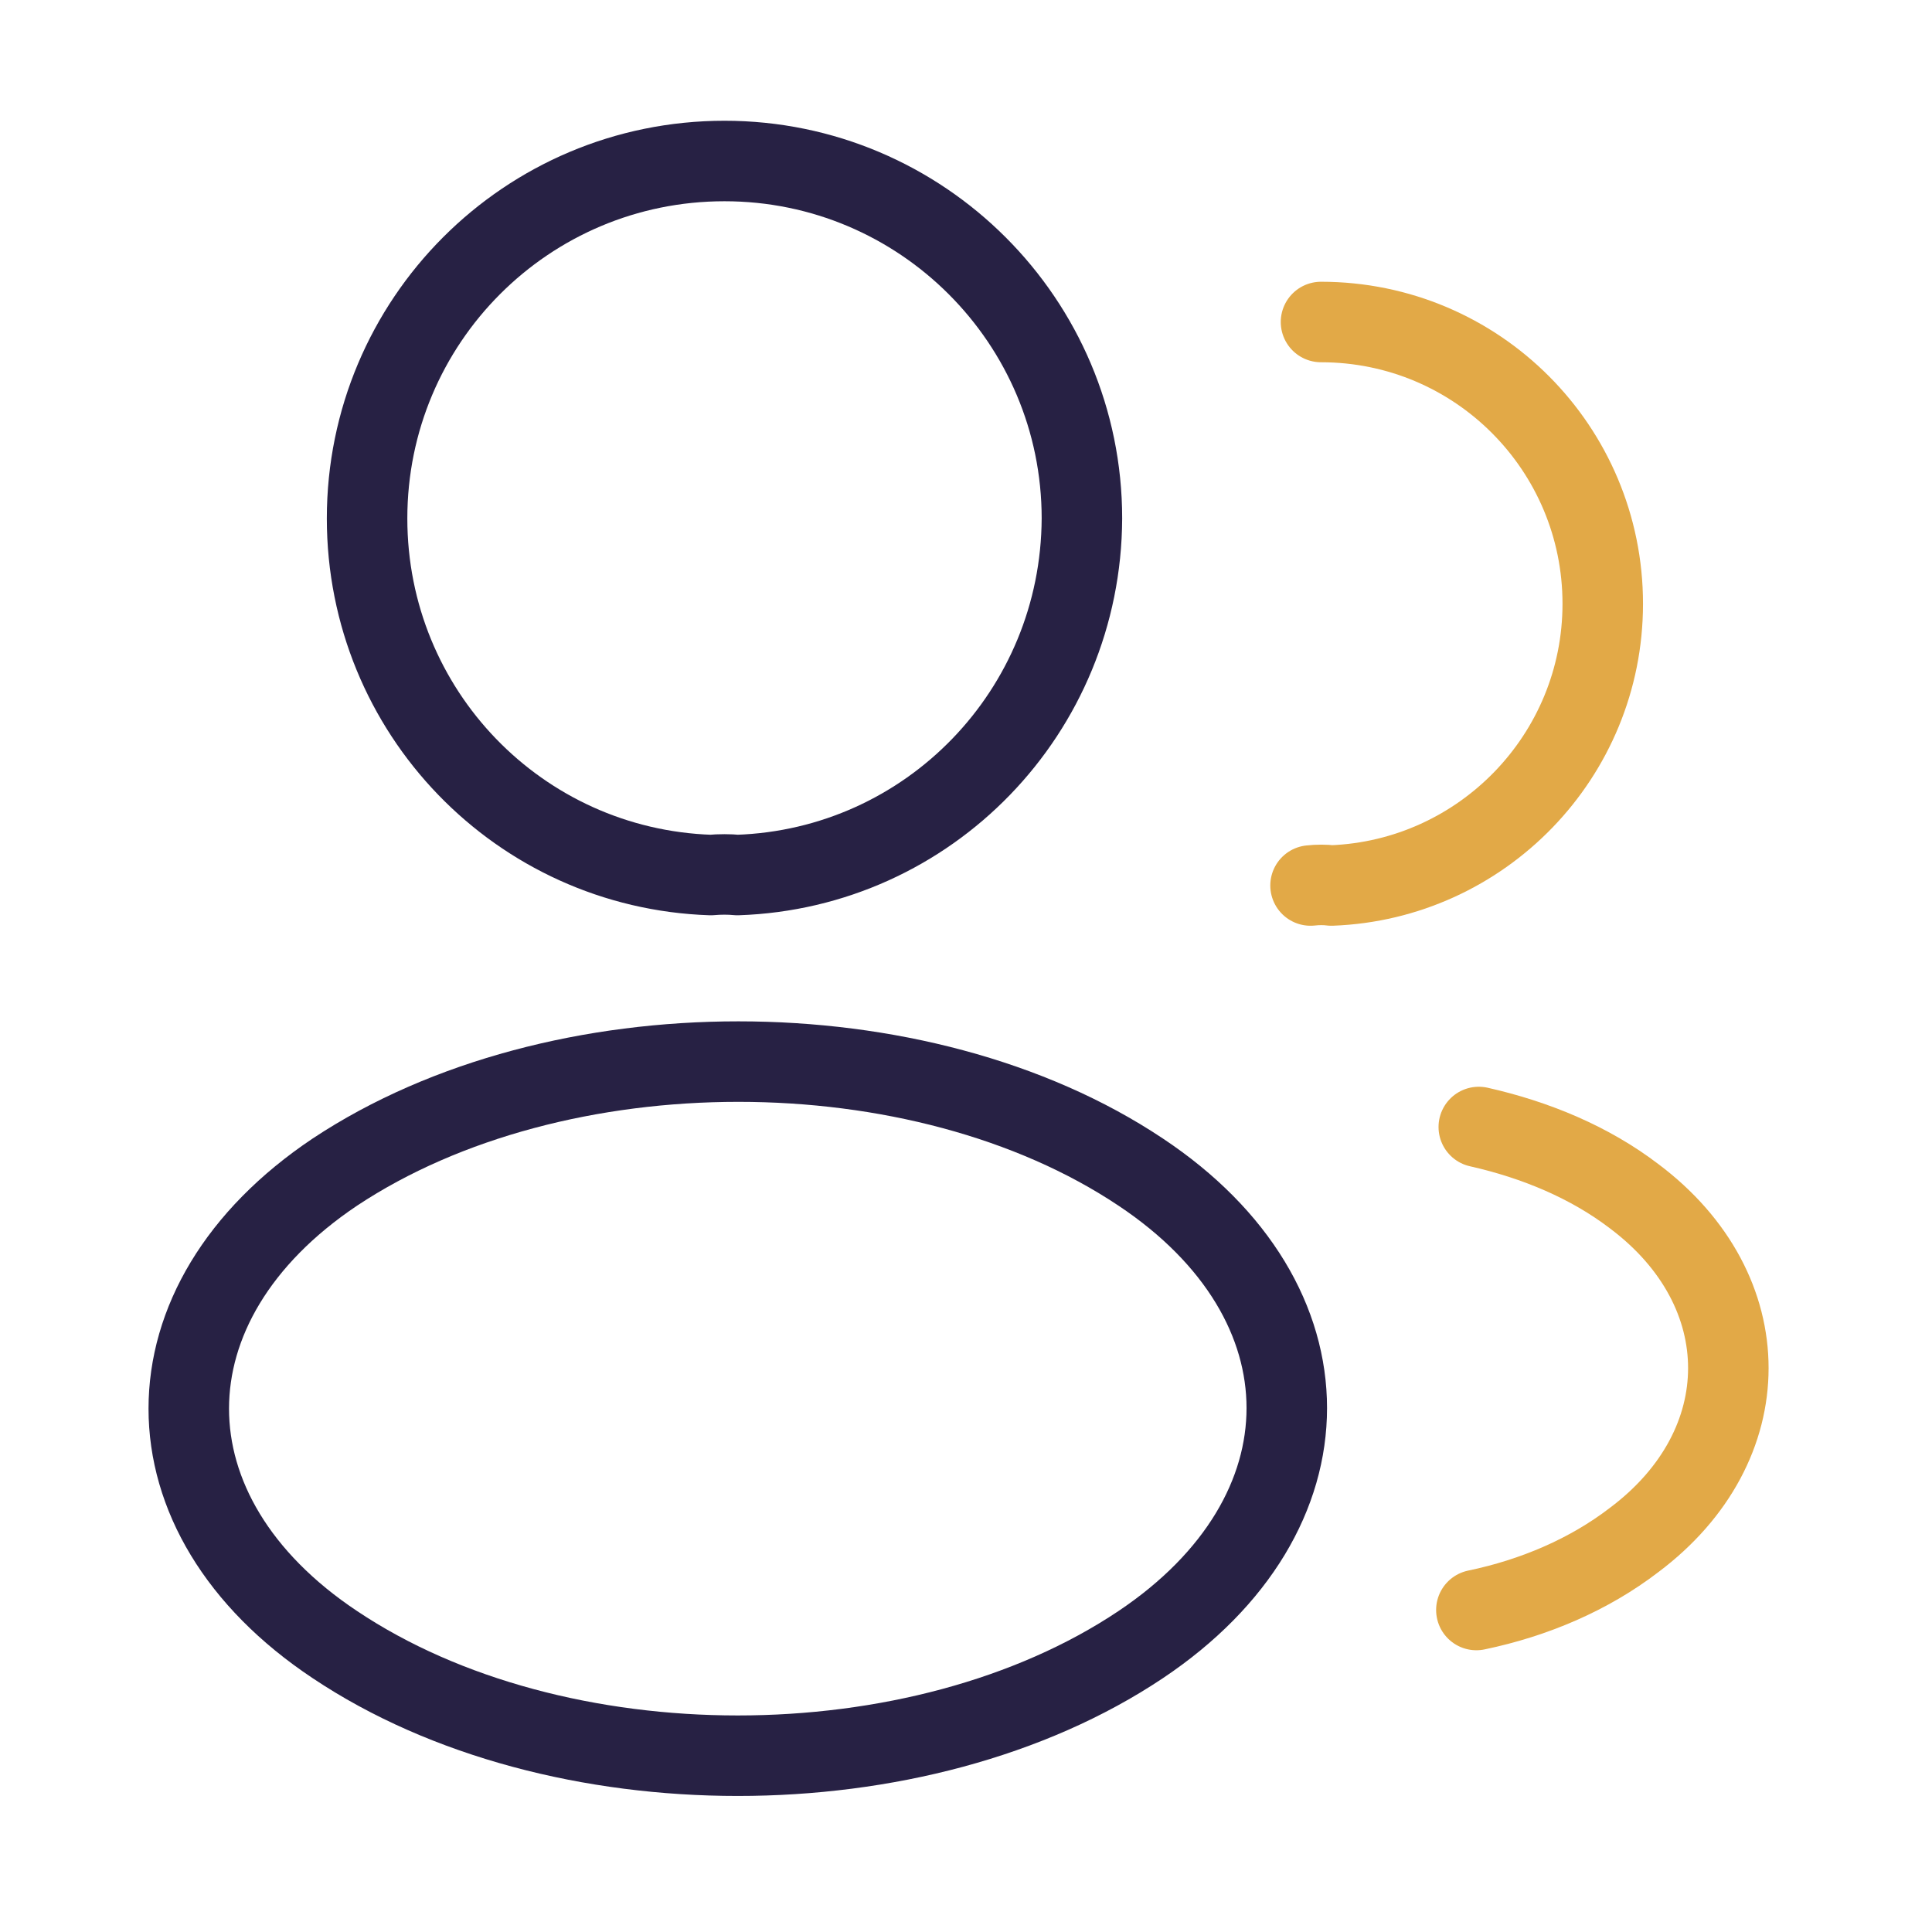
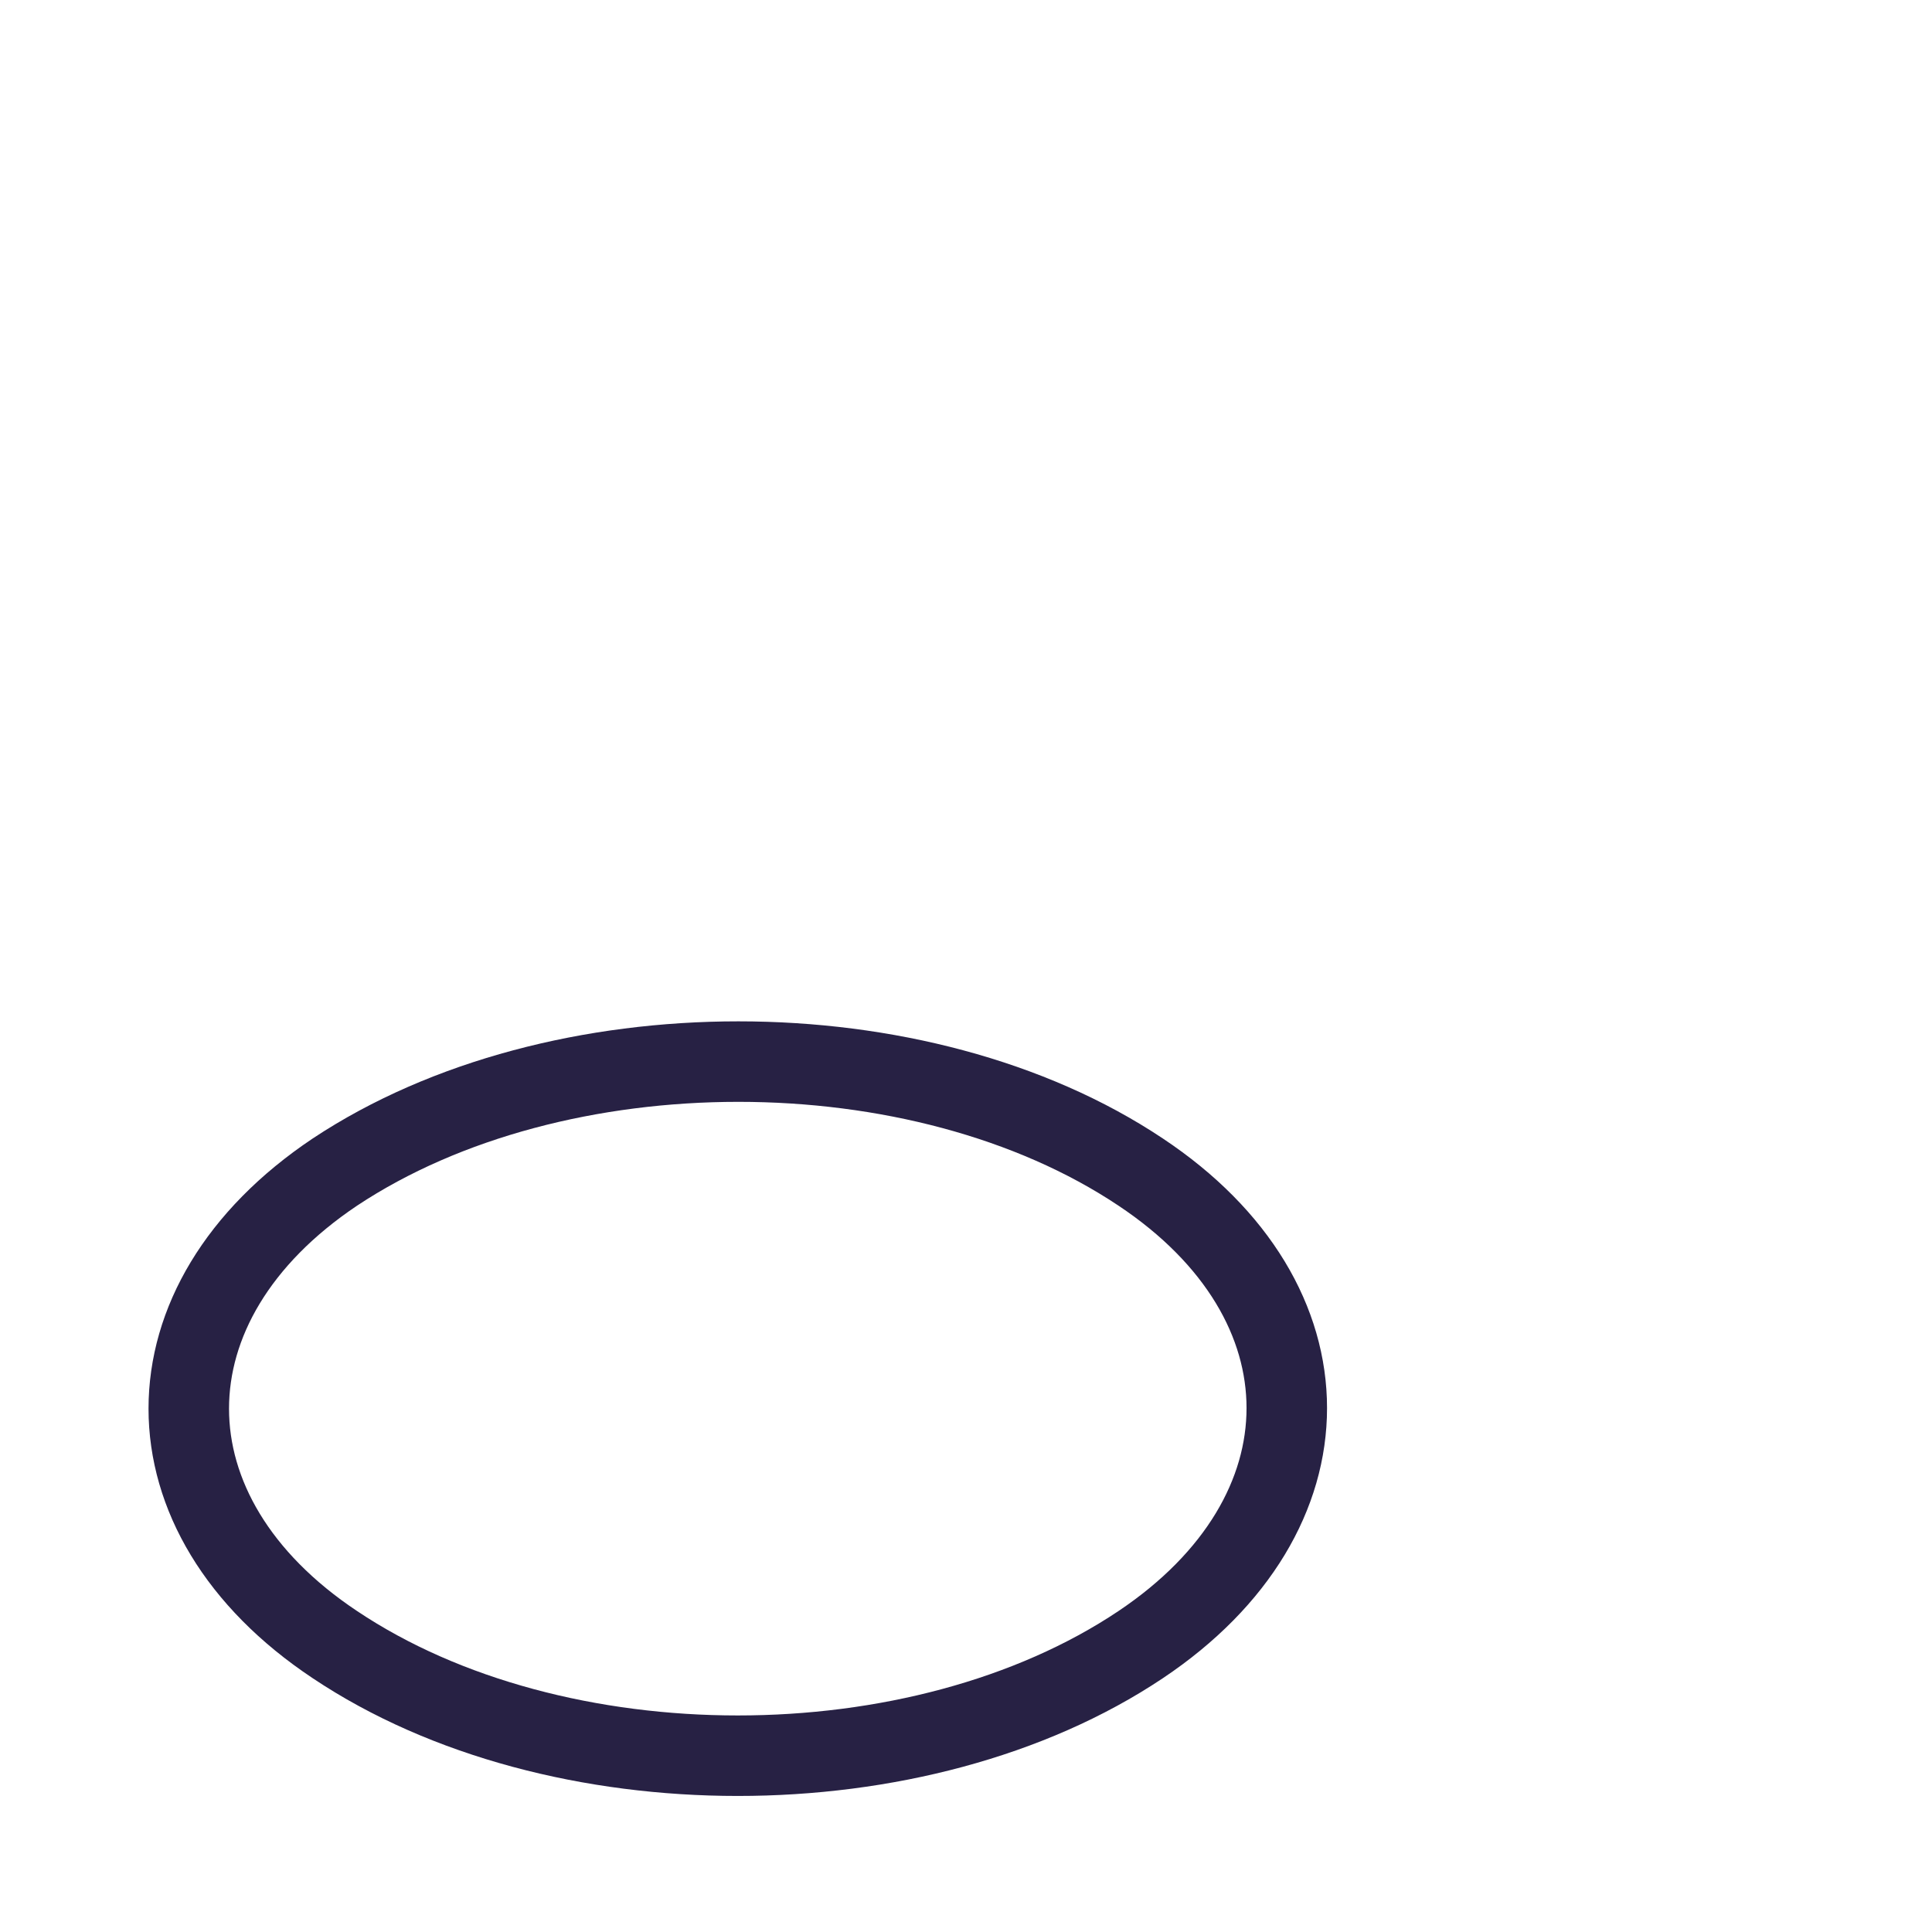
<svg xmlns="http://www.w3.org/2000/svg" width="48" height="48" fill="none">
-   <path d="M18.32 21.74c-.2-.02-.44-.02-.66 0-4.76-.16-8.54-4.06-8.54-8.86C9.12 7.98 13.08 4 18 4c4.9 0 8.88 3.98 8.88 8.88-.02 4.8-3.8 8.7-8.56 8.86z" stroke="#272144" stroke-width="2" stroke-linecap="round" stroke-linejoin="round" />
-   <path d="M32.82 8c3.88 0 7 3.14 7 7 0 3.78-3 6.86-6.74 7-.16-.02-.34-.02-.52 0" stroke="#E2A947" stroke-width="2" stroke-linecap="round" stroke-linejoin="round" />
  <path d="M8.32 29.12c-4.84 3.24-4.84 8.52 0 11.74 5.5 3.68 14.52 3.68 20.02 0 4.84-3.24 4.84-8.52 0-11.74-5.48-3.66-14.5-3.66-20.02 0z" stroke="#272144" stroke-width="2" stroke-linecap="round" stroke-linejoin="round" />
-   <path d="M36.68 40c1.44-.3 2.8-.88 3.92-1.74 3.12-2.34 3.12-6.2 0-8.54-1.1-.84-2.44-1.4-3.86-1.72" stroke="#E2A947" stroke-width="2" stroke-linecap="round" stroke-linejoin="round" />
</svg>